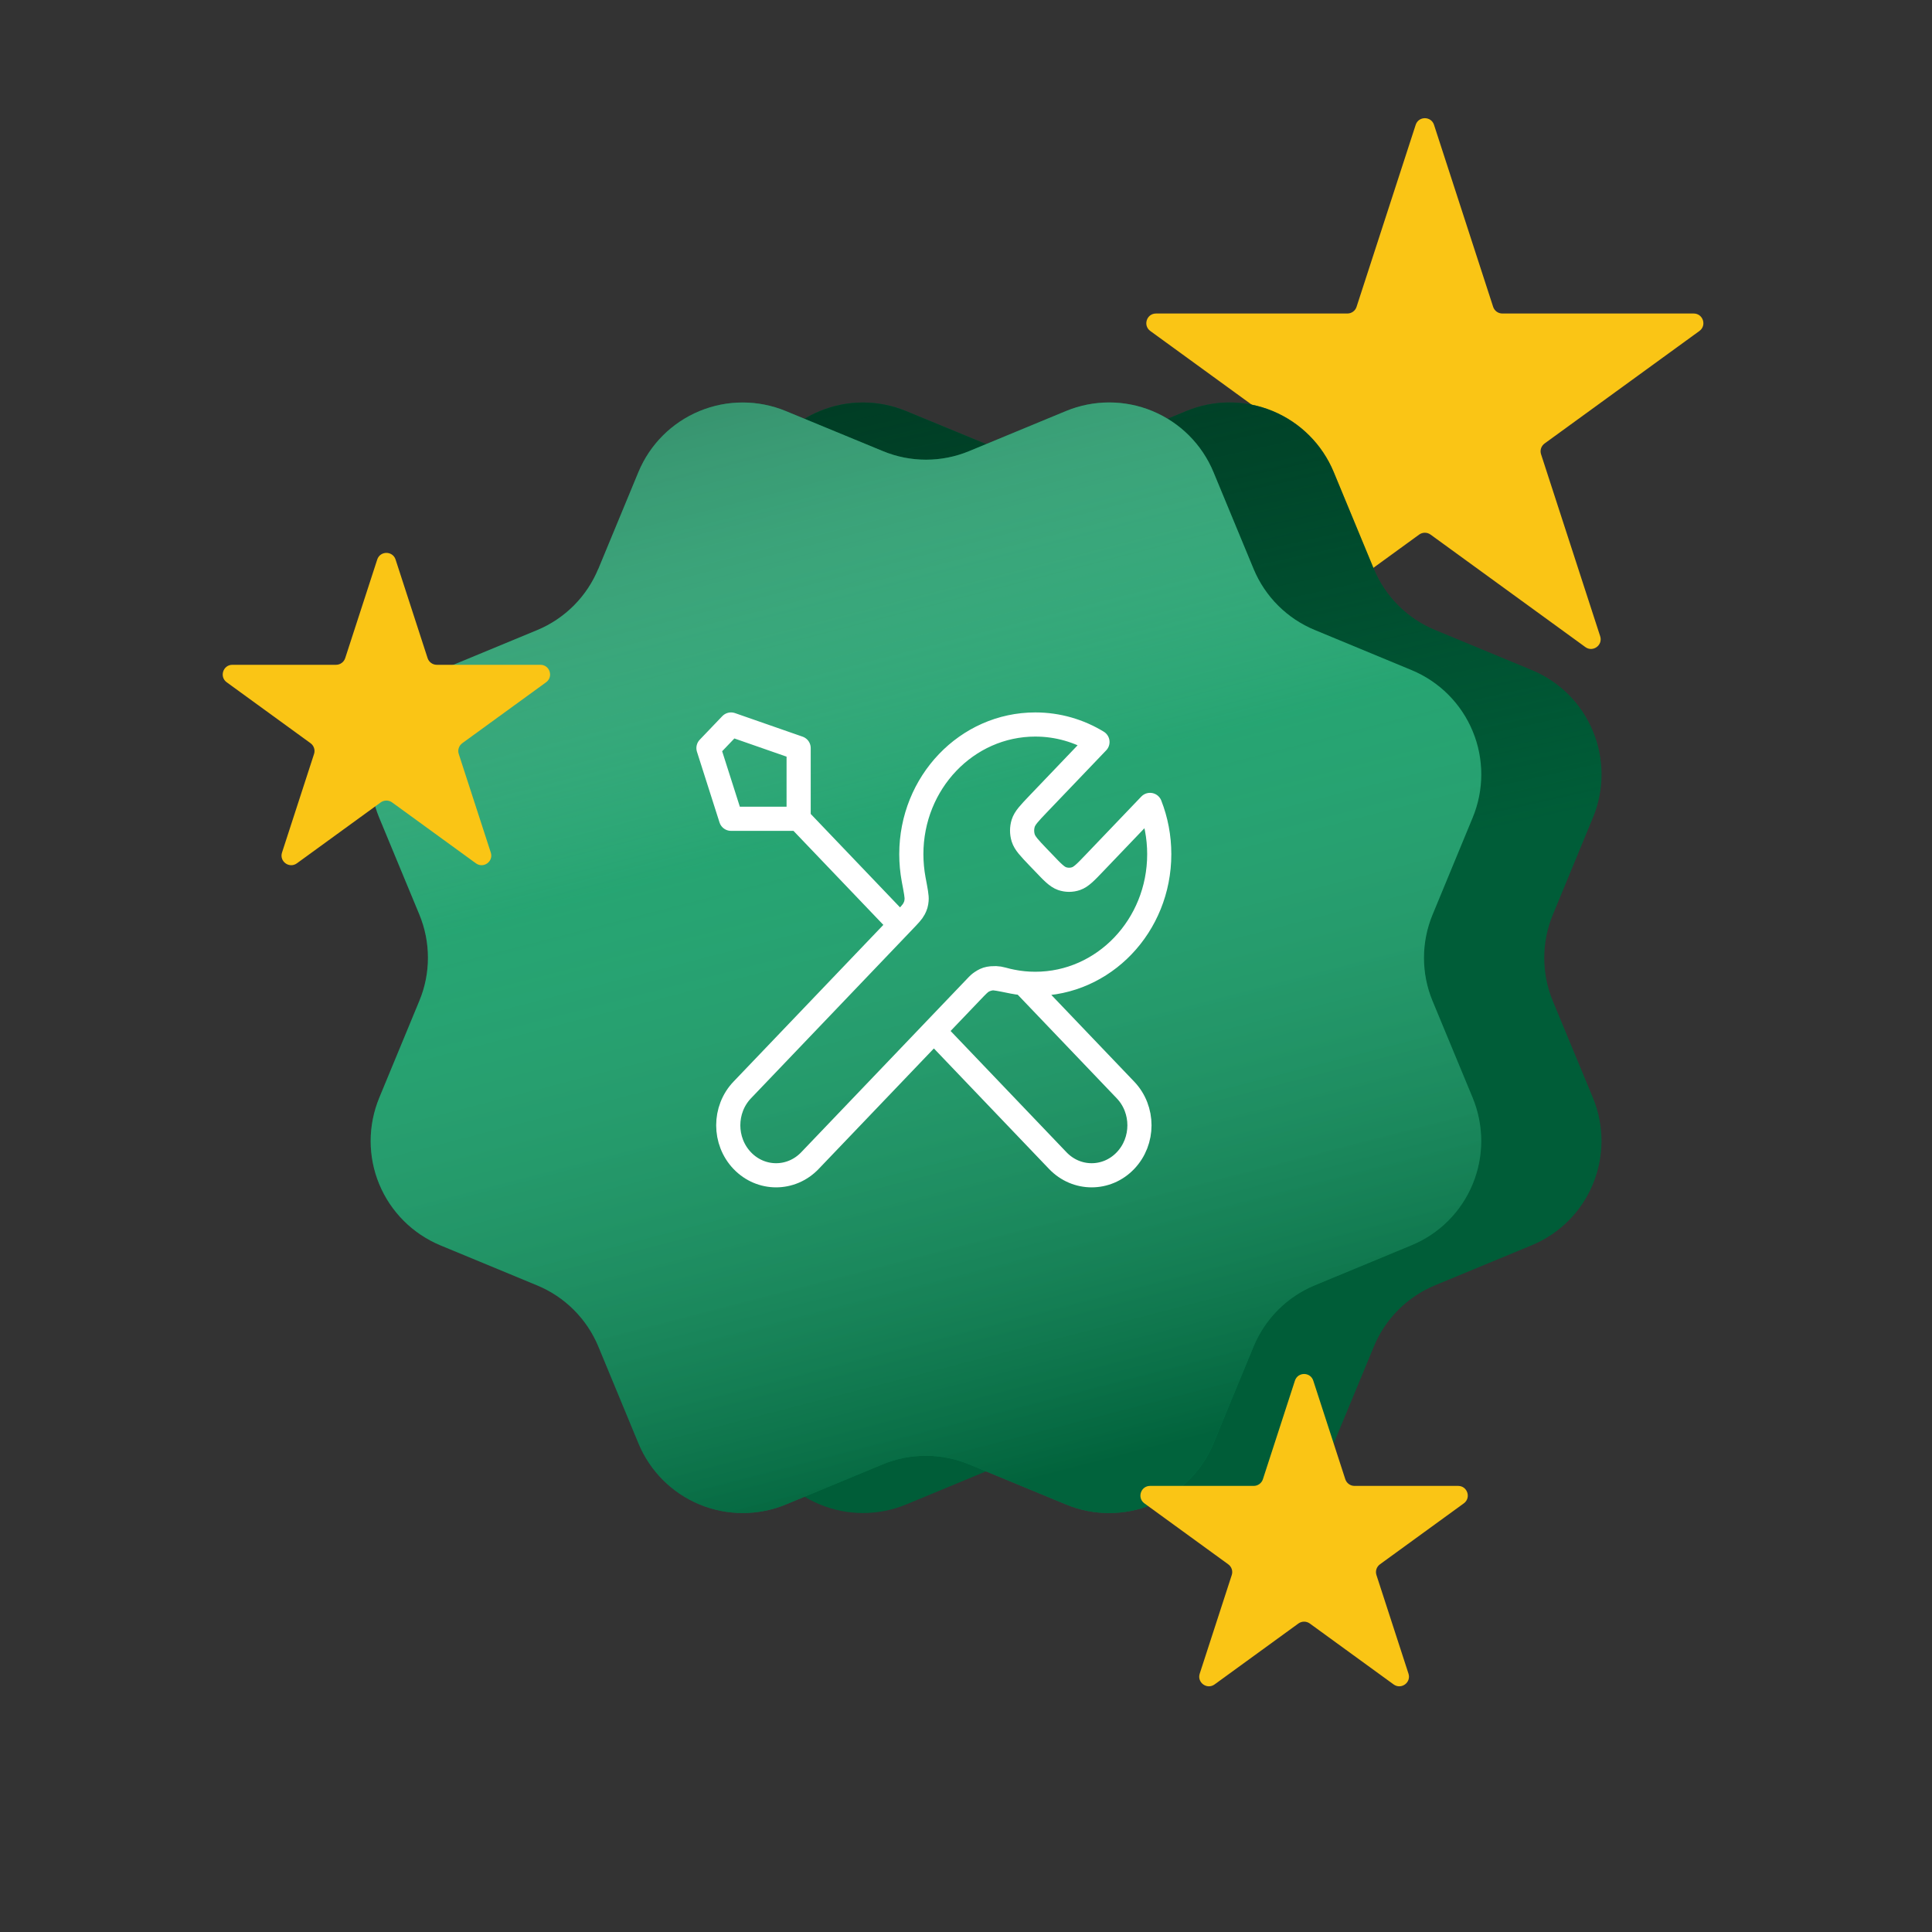
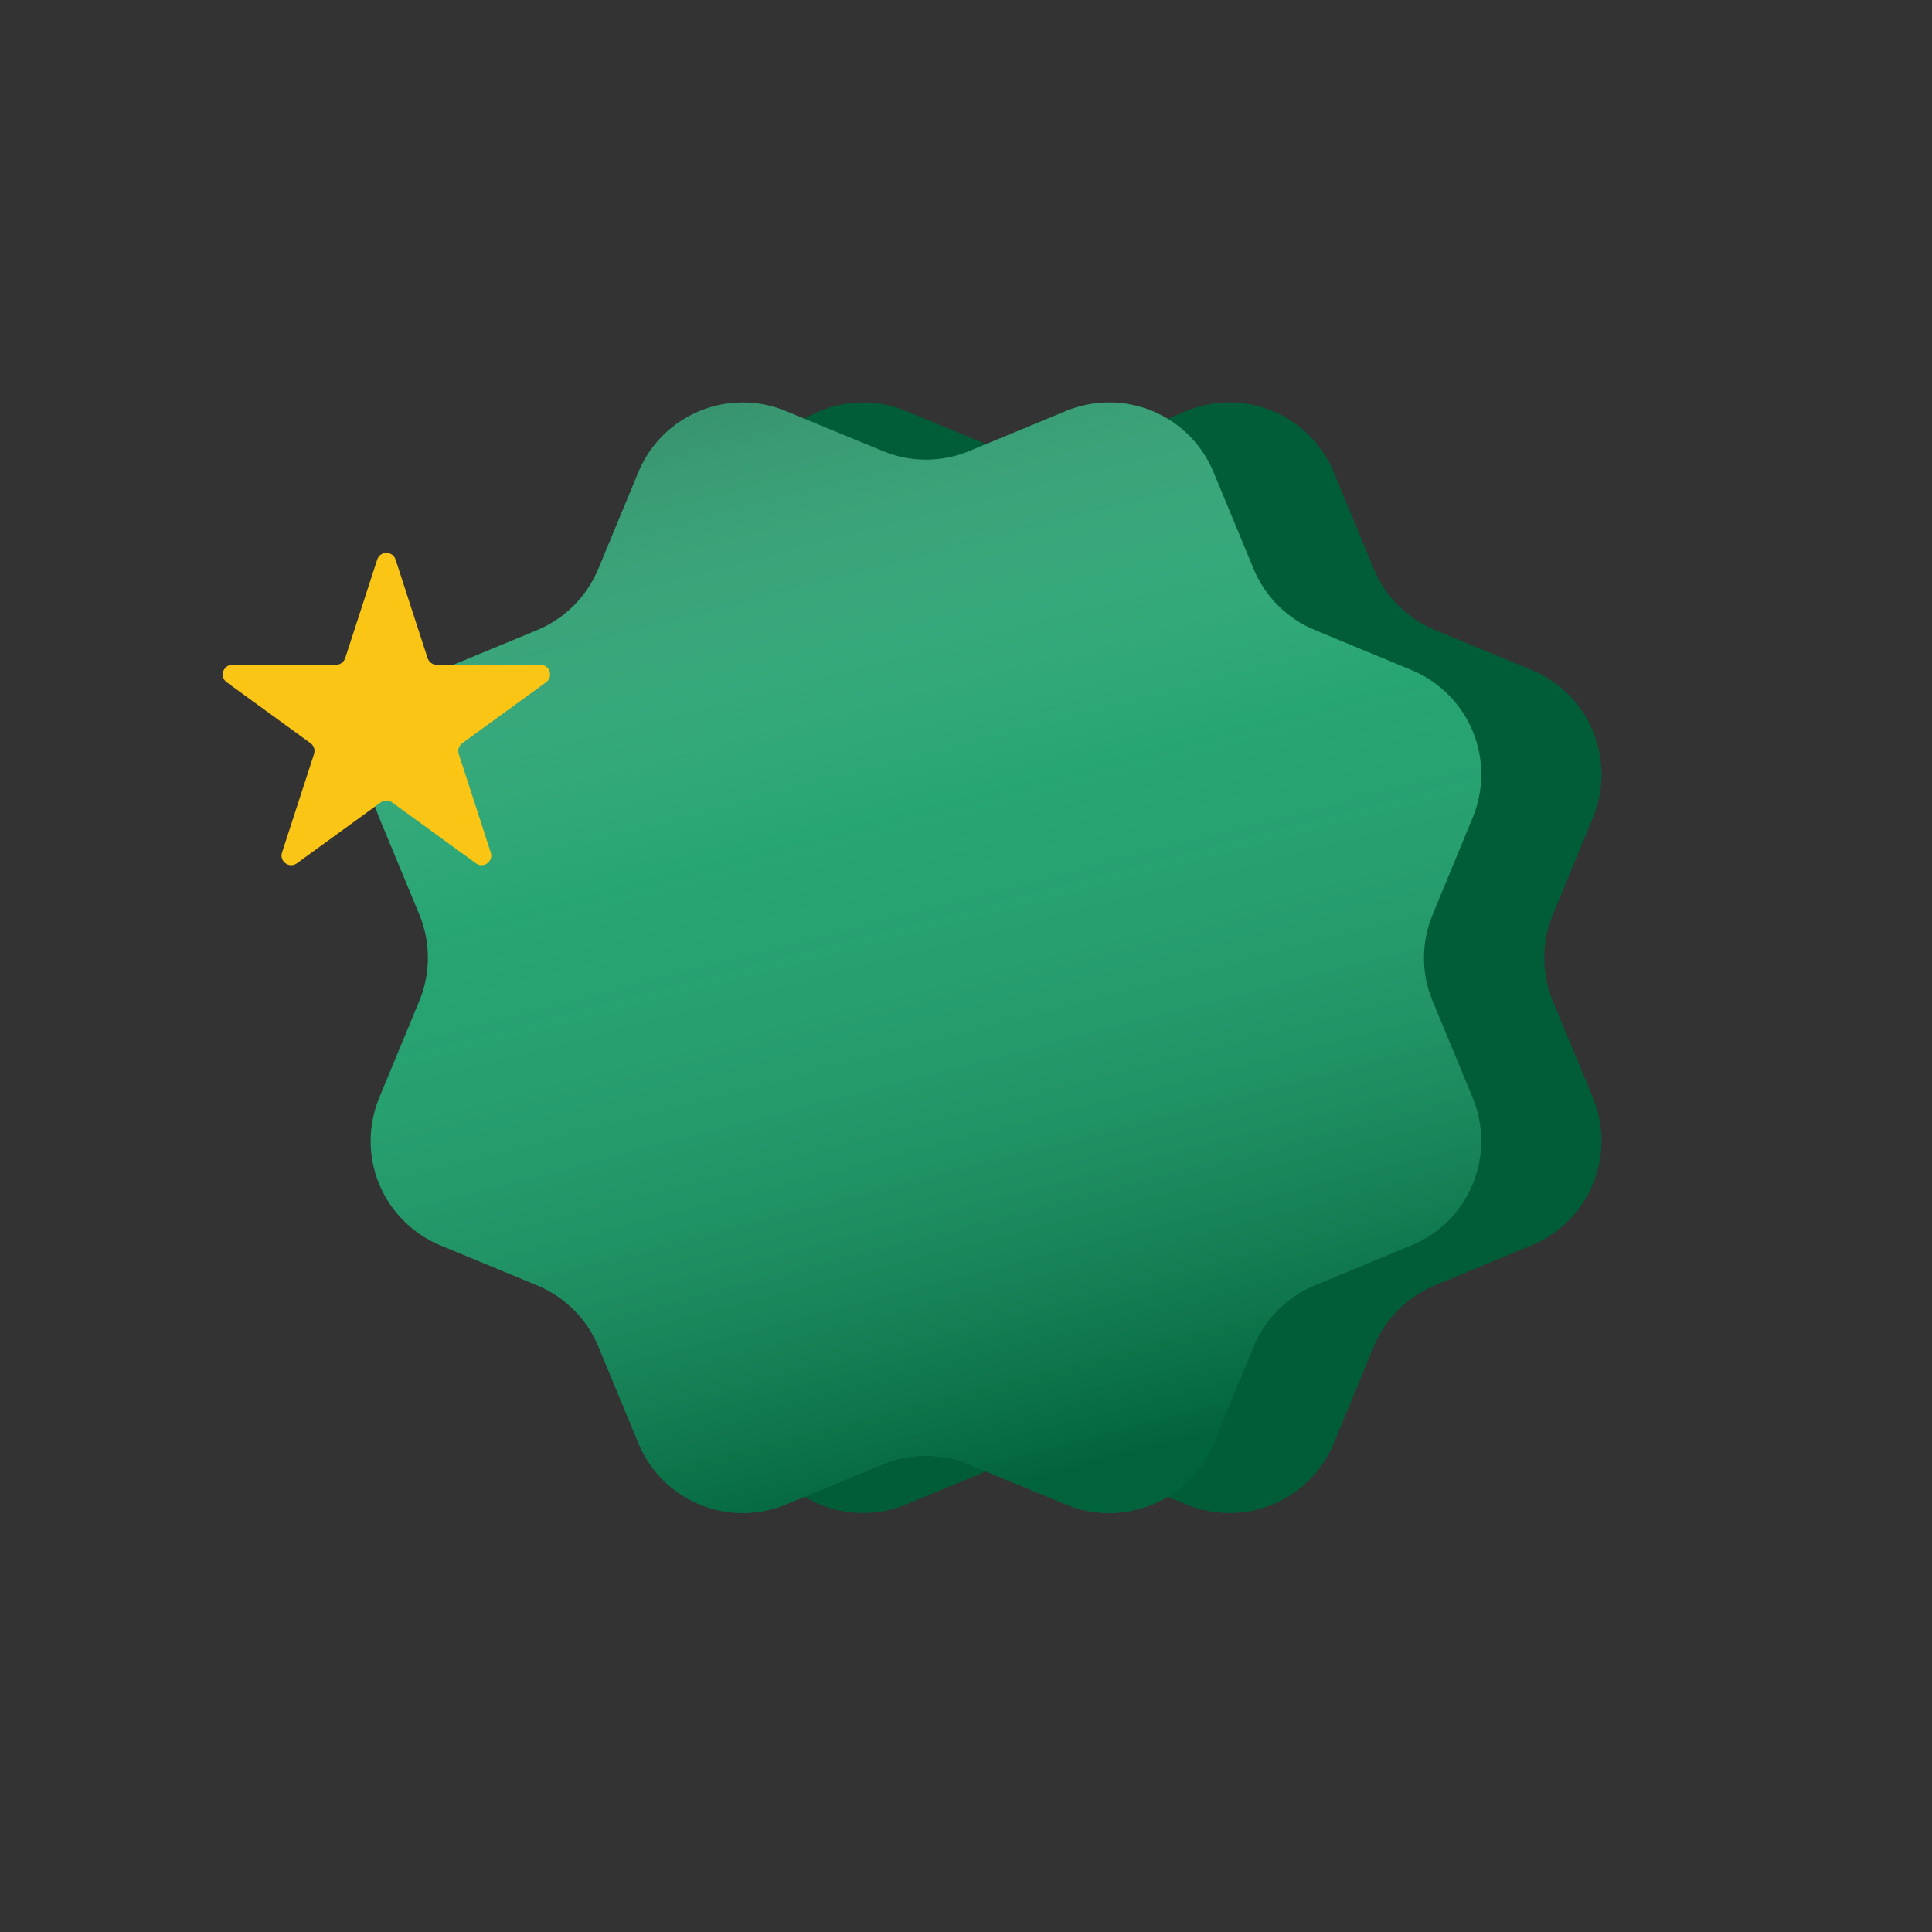
<svg xmlns="http://www.w3.org/2000/svg" width="40" height="40" viewBox="0 0 40 40" fill="none">
  <rect x="0" y="0" width="40" height="40" fill="#333333" stroke="none" />
-   <path d="M29.69 2.585C29.63 2.401 29.37 2.401 29.31 2.585L28.086 6.353C28.059 6.436 27.982 6.491 27.895 6.491H23.934C23.74 6.491 23.659 6.739 23.816 6.853L27.021 9.182C27.091 9.233 27.121 9.323 27.094 9.405L25.87 13.173C25.81 13.357 26.021 13.511 26.177 13.397L29.382 11.068C29.453 11.017 29.547 11.017 29.618 11.068L32.823 13.397C32.979 13.511 33.19 13.357 33.13 13.173L31.906 9.405C31.879 9.323 31.909 9.233 31.979 9.182L35.184 6.853C35.341 6.739 35.26 6.491 35.066 6.491H31.105C31.018 6.491 30.941 6.436 30.914 6.353L29.69 2.585Z" fill="#FAC515" />
  <path d="M14.876 11.779C14.64 12.352 14.185 12.807 13.613 13.045L11.607 13.876C11.034 14.113 10.579 14.568 10.342 15.141C10.104 15.713 10.104 16.357 10.342 16.929L11.172 18.934C11.409 19.507 11.41 20.151 11.171 20.724L10.342 22.728C10.225 23.012 10.164 23.316 10.164 23.623C10.164 23.93 10.225 24.234 10.342 24.518C10.46 24.801 10.632 25.059 10.849 25.276C11.066 25.493 11.324 25.665 11.608 25.783L13.613 26.613C14.185 26.85 14.64 27.305 14.878 27.877L15.709 29.883C15.946 30.456 16.401 30.911 16.974 31.148C17.546 31.385 18.19 31.385 18.762 31.148L20.767 30.317C21.34 30.081 21.983 30.081 22.555 30.319L24.562 31.149C25.134 31.386 25.777 31.385 26.349 31.148C26.921 30.911 27.376 30.457 27.613 29.885L28.445 27.878C28.681 27.305 29.136 26.85 29.708 26.612L31.715 25.781C32.287 25.544 32.742 25.09 32.979 24.517C33.216 23.945 33.217 23.302 32.98 22.729L32.149 20.724C31.913 20.152 31.913 19.508 32.151 18.936L32.98 16.928C33.098 16.645 33.158 16.34 33.158 16.034C33.158 15.726 33.098 15.422 32.98 15.139C32.863 14.855 32.691 14.597 32.474 14.38C32.256 14.163 31.999 13.991 31.715 13.874L29.71 13.043C29.138 12.807 28.683 12.353 28.445 11.781L27.614 9.775C27.377 9.202 26.922 8.747 26.349 8.51C25.777 8.273 25.133 8.273 24.561 8.51L22.556 9.34C21.983 9.577 21.34 9.577 20.768 9.339L18.76 8.511C18.188 8.274 17.544 8.274 16.972 8.511C16.399 8.748 15.945 9.203 15.707 9.776L14.876 11.783L14.876 11.779Z" fill="#005D38" />
-   <path d="M14.876 11.779C14.64 12.352 14.185 12.807 13.613 13.045L11.607 13.876C11.034 14.113 10.579 14.568 10.342 15.141C10.104 15.713 10.104 16.357 10.342 16.929L11.172 18.934C11.409 19.507 11.41 20.151 11.171 20.724L10.342 22.728C10.225 23.012 10.164 23.316 10.164 23.623C10.164 23.93 10.225 24.234 10.342 24.518C10.46 24.801 10.632 25.059 10.849 25.276C11.066 25.493 11.324 25.665 11.608 25.783L13.613 26.613C14.185 26.85 14.64 27.305 14.878 27.877L15.709 29.883C15.946 30.456 16.401 30.911 16.974 31.148C17.546 31.385 18.19 31.385 18.762 31.148L20.767 30.317C21.34 30.081 21.983 30.081 22.555 30.319L24.562 31.149C25.134 31.386 25.777 31.385 26.349 31.148C26.921 30.911 27.376 30.457 27.613 29.885L28.445 27.878C28.681 27.305 29.136 26.85 29.708 26.612L31.715 25.781C32.287 25.544 32.742 25.09 32.979 24.517C33.216 23.945 33.217 23.302 32.98 22.729L32.149 20.724C31.913 20.152 31.913 19.508 32.151 18.936L32.98 16.928C33.098 16.645 33.158 16.34 33.158 16.034C33.158 15.726 33.098 15.422 32.98 15.139C32.863 14.855 32.691 14.597 32.474 14.38C32.256 14.163 31.999 13.991 31.715 13.874L29.71 13.043C29.138 12.807 28.683 12.353 28.445 11.781L27.614 9.775C27.377 9.202 26.922 8.747 26.349 8.51C25.777 8.273 25.133 8.273 24.561 8.51L22.556 9.34C21.983 9.577 21.34 9.577 20.768 9.339L18.76 8.511C18.188 8.274 17.544 8.274 16.972 8.511C16.399 8.748 15.945 9.203 15.707 9.776L14.876 11.783L14.876 11.779Z" fill="url(#paint0_linear_9045_99284)" />
  <path d="M12.386 11.779C12.149 12.352 11.695 12.807 11.123 13.045L9.116 13.876C8.544 14.113 8.089 14.568 7.851 15.141C7.614 15.713 7.614 16.357 7.851 16.929L8.682 18.934C8.919 19.507 8.92 20.151 8.681 20.724L7.852 22.728C7.735 23.012 7.674 23.316 7.674 23.623C7.674 23.93 7.734 24.234 7.852 24.518C7.969 24.801 8.142 25.059 8.359 25.276C8.576 25.493 8.834 25.665 9.117 25.783L11.122 26.613C11.695 26.85 12.15 27.305 12.388 27.877L13.219 29.883C13.456 30.456 13.911 30.911 14.483 31.148C15.056 31.385 15.7 31.385 16.272 31.148L18.277 30.317C18.85 30.081 19.493 30.081 20.065 30.319L22.072 31.149C22.644 31.386 23.287 31.385 23.859 31.148C24.431 30.911 24.886 30.457 25.123 29.885L25.954 27.878C26.191 27.305 26.646 26.85 27.218 26.612L29.224 25.781C29.797 25.544 30.252 25.09 30.489 24.517C30.726 23.945 30.726 23.302 30.49 22.729L29.659 20.724C29.422 20.152 29.423 19.508 29.66 18.936L30.49 16.928C30.607 16.645 30.668 16.34 30.668 16.034C30.668 15.726 30.608 15.422 30.49 15.139C30.373 14.855 30.2 14.597 29.983 14.38C29.766 14.163 29.508 13.991 29.225 13.874L27.22 13.043C26.648 12.807 26.193 12.353 25.955 11.781L25.124 9.775C24.887 9.202 24.432 8.747 23.859 8.51C23.287 8.273 22.643 8.273 22.07 8.51L20.065 9.34C19.493 9.577 18.85 9.577 18.277 9.339L16.27 8.511C15.697 8.274 15.054 8.274 14.482 8.511C13.909 8.748 13.454 9.203 13.217 9.776L12.386 11.783L12.386 11.779Z" fill="#018E56" />
  <path d="M12.386 11.779C12.149 12.352 11.695 12.807 11.123 13.045L9.116 13.876C8.544 14.113 8.089 14.568 7.851 15.141C7.614 15.713 7.614 16.357 7.851 16.929L8.682 18.934C8.919 19.507 8.92 20.151 8.681 20.724L7.852 22.728C7.735 23.012 7.674 23.316 7.674 23.623C7.674 23.93 7.734 24.234 7.852 24.518C7.969 24.801 8.142 25.059 8.359 25.276C8.576 25.493 8.834 25.665 9.117 25.783L11.122 26.613C11.695 26.85 12.15 27.305 12.388 27.877L13.219 29.883C13.456 30.456 13.911 30.911 14.483 31.148C15.056 31.385 15.7 31.385 16.272 31.148L18.277 30.317C18.85 30.081 19.493 30.081 20.065 30.319L22.072 31.149C22.644 31.386 23.287 31.385 23.859 31.148C24.431 30.911 24.886 30.457 25.123 29.885L25.954 27.878C26.191 27.305 26.646 26.85 27.218 26.612L29.224 25.781C29.797 25.544 30.252 25.09 30.489 24.517C30.726 23.945 30.726 23.302 30.49 22.729L29.659 20.724C29.422 20.152 29.423 19.508 29.66 18.936L30.49 16.928C30.607 16.645 30.668 16.34 30.668 16.034C30.668 15.726 30.608 15.422 30.49 15.139C30.373 14.855 30.2 14.597 29.983 14.38C29.766 14.163 29.508 13.991 29.225 13.874L27.22 13.043C26.648 12.807 26.193 12.353 25.955 11.781L25.124 9.775C24.887 9.202 24.432 8.747 23.859 8.51C23.287 8.273 22.643 8.273 22.07 8.51L20.065 9.34C19.493 9.577 18.85 9.577 18.277 9.339L16.27 8.511C15.697 8.274 15.054 8.274 14.482 8.511C13.909 8.748 13.454 9.203 13.217 9.776L12.386 11.783L12.386 11.779Z" fill="url(#paint1_linear_9045_99284)" />
-   <path d="M16.535 16.952L18.635 19.149M16.535 16.952H15.135L14.668 15.488L15.135 15L16.535 15.488V16.952ZM22.722 15.362L21.496 16.644C21.311 16.838 21.219 16.934 21.184 17.046C21.154 17.144 21.154 17.249 21.184 17.347C21.219 17.459 21.311 17.555 21.496 17.749L21.607 17.864C21.791 18.058 21.884 18.154 21.99 18.191C22.084 18.223 22.185 18.223 22.279 18.191C22.385 18.154 22.478 18.058 22.663 17.864L23.81 16.665C23.933 16.979 24.001 17.324 24.001 17.685C24.001 19.167 22.852 20.369 21.435 20.369C21.264 20.369 21.097 20.352 20.935 20.318C20.708 20.272 20.595 20.248 20.526 20.255C20.453 20.263 20.417 20.274 20.352 20.311C20.291 20.345 20.23 20.409 20.108 20.537L16.768 24.03C16.381 24.434 15.755 24.434 15.368 24.03C14.981 23.626 14.981 22.97 15.368 22.566L18.708 19.072C18.83 18.944 18.891 18.881 18.924 18.817C18.959 18.749 18.97 18.711 18.977 18.635C18.984 18.563 18.961 18.444 18.916 18.207C18.885 18.038 18.868 17.863 18.868 17.685C18.868 16.202 20.017 15 21.435 15C21.904 15 22.344 15.132 22.722 15.362ZM19.335 21.345L21.901 24.03C22.288 24.434 22.915 24.434 23.301 24.03C23.688 23.626 23.688 22.97 23.301 22.566L21.19 20.357C21.04 20.342 20.895 20.314 20.754 20.274C20.572 20.222 20.373 20.259 20.24 20.399L19.335 21.345Z" stroke="white" stroke-width="0.5" stroke-linecap="round" stroke-linejoin="round" />
  <path d="M8.19 11.585C8.13 11.401 7.87 11.401 7.81 11.585L7.147 13.626C7.12 13.708 7.043 13.764 6.957 13.764H4.811C4.618 13.764 4.537 14.012 4.694 14.126L6.429 15.387C6.499 15.438 6.529 15.528 6.502 15.61L5.839 17.651C5.779 17.835 5.99 17.988 6.147 17.874L7.882 16.613C7.953 16.562 8.047 16.562 8.118 16.613L9.853 17.874C10.01 17.988 10.221 17.835 10.161 17.651L9.498 15.61C9.471 15.528 9.501 15.438 9.571 15.387L11.306 14.126C11.463 14.012 11.382 13.764 11.189 13.764H9.043C8.957 13.764 8.88 13.708 8.853 13.626L8.19 11.585Z" fill="#FAC515" />
-   <path d="M27.19 28.585C27.13 28.401 26.87 28.401 26.81 28.585L26.147 30.626C26.12 30.708 26.043 30.764 25.957 30.764H23.811C23.618 30.764 23.537 31.012 23.694 31.126L25.429 32.387C25.5 32.438 25.529 32.528 25.502 32.61L24.839 34.651C24.779 34.835 24.99 34.988 25.147 34.874L26.882 33.613C26.953 33.562 27.047 33.562 27.118 33.613L28.853 34.874C29.01 34.988 29.221 34.835 29.161 34.651L28.498 32.61C28.471 32.528 28.5 32.438 28.571 32.387L30.306 31.126C30.463 31.012 30.382 30.764 30.189 30.764H28.043C27.957 30.764 27.88 30.708 27.853 30.626L27.19 28.585Z" fill="#FAC515" />
  <defs>
    <linearGradient id="paint0_linear_9045_99284" x1="20.945" y1="19.413" x2="17.771" y2="5.049" gradientUnits="userSpaceOnUse">
      <stop stop-color="#00341F" stop-opacity="0" />
      <stop offset="1" stop-color="#00341F" />
    </linearGradient>
    <linearGradient id="paint1_linear_9045_99284" x1="19.287" y1="31.23" x2="11.263" y2="0.226" gradientUnits="userSpaceOnUse">
      <stop stop-color="#00341F" stop-opacity="0.48" />
      <stop offset="0.44" stop-color="#BBFFE3" stop-opacity="0.2" />
      <stop offset="1" stop-color="#00341F" />
    </linearGradient>
  </defs>
</svg>